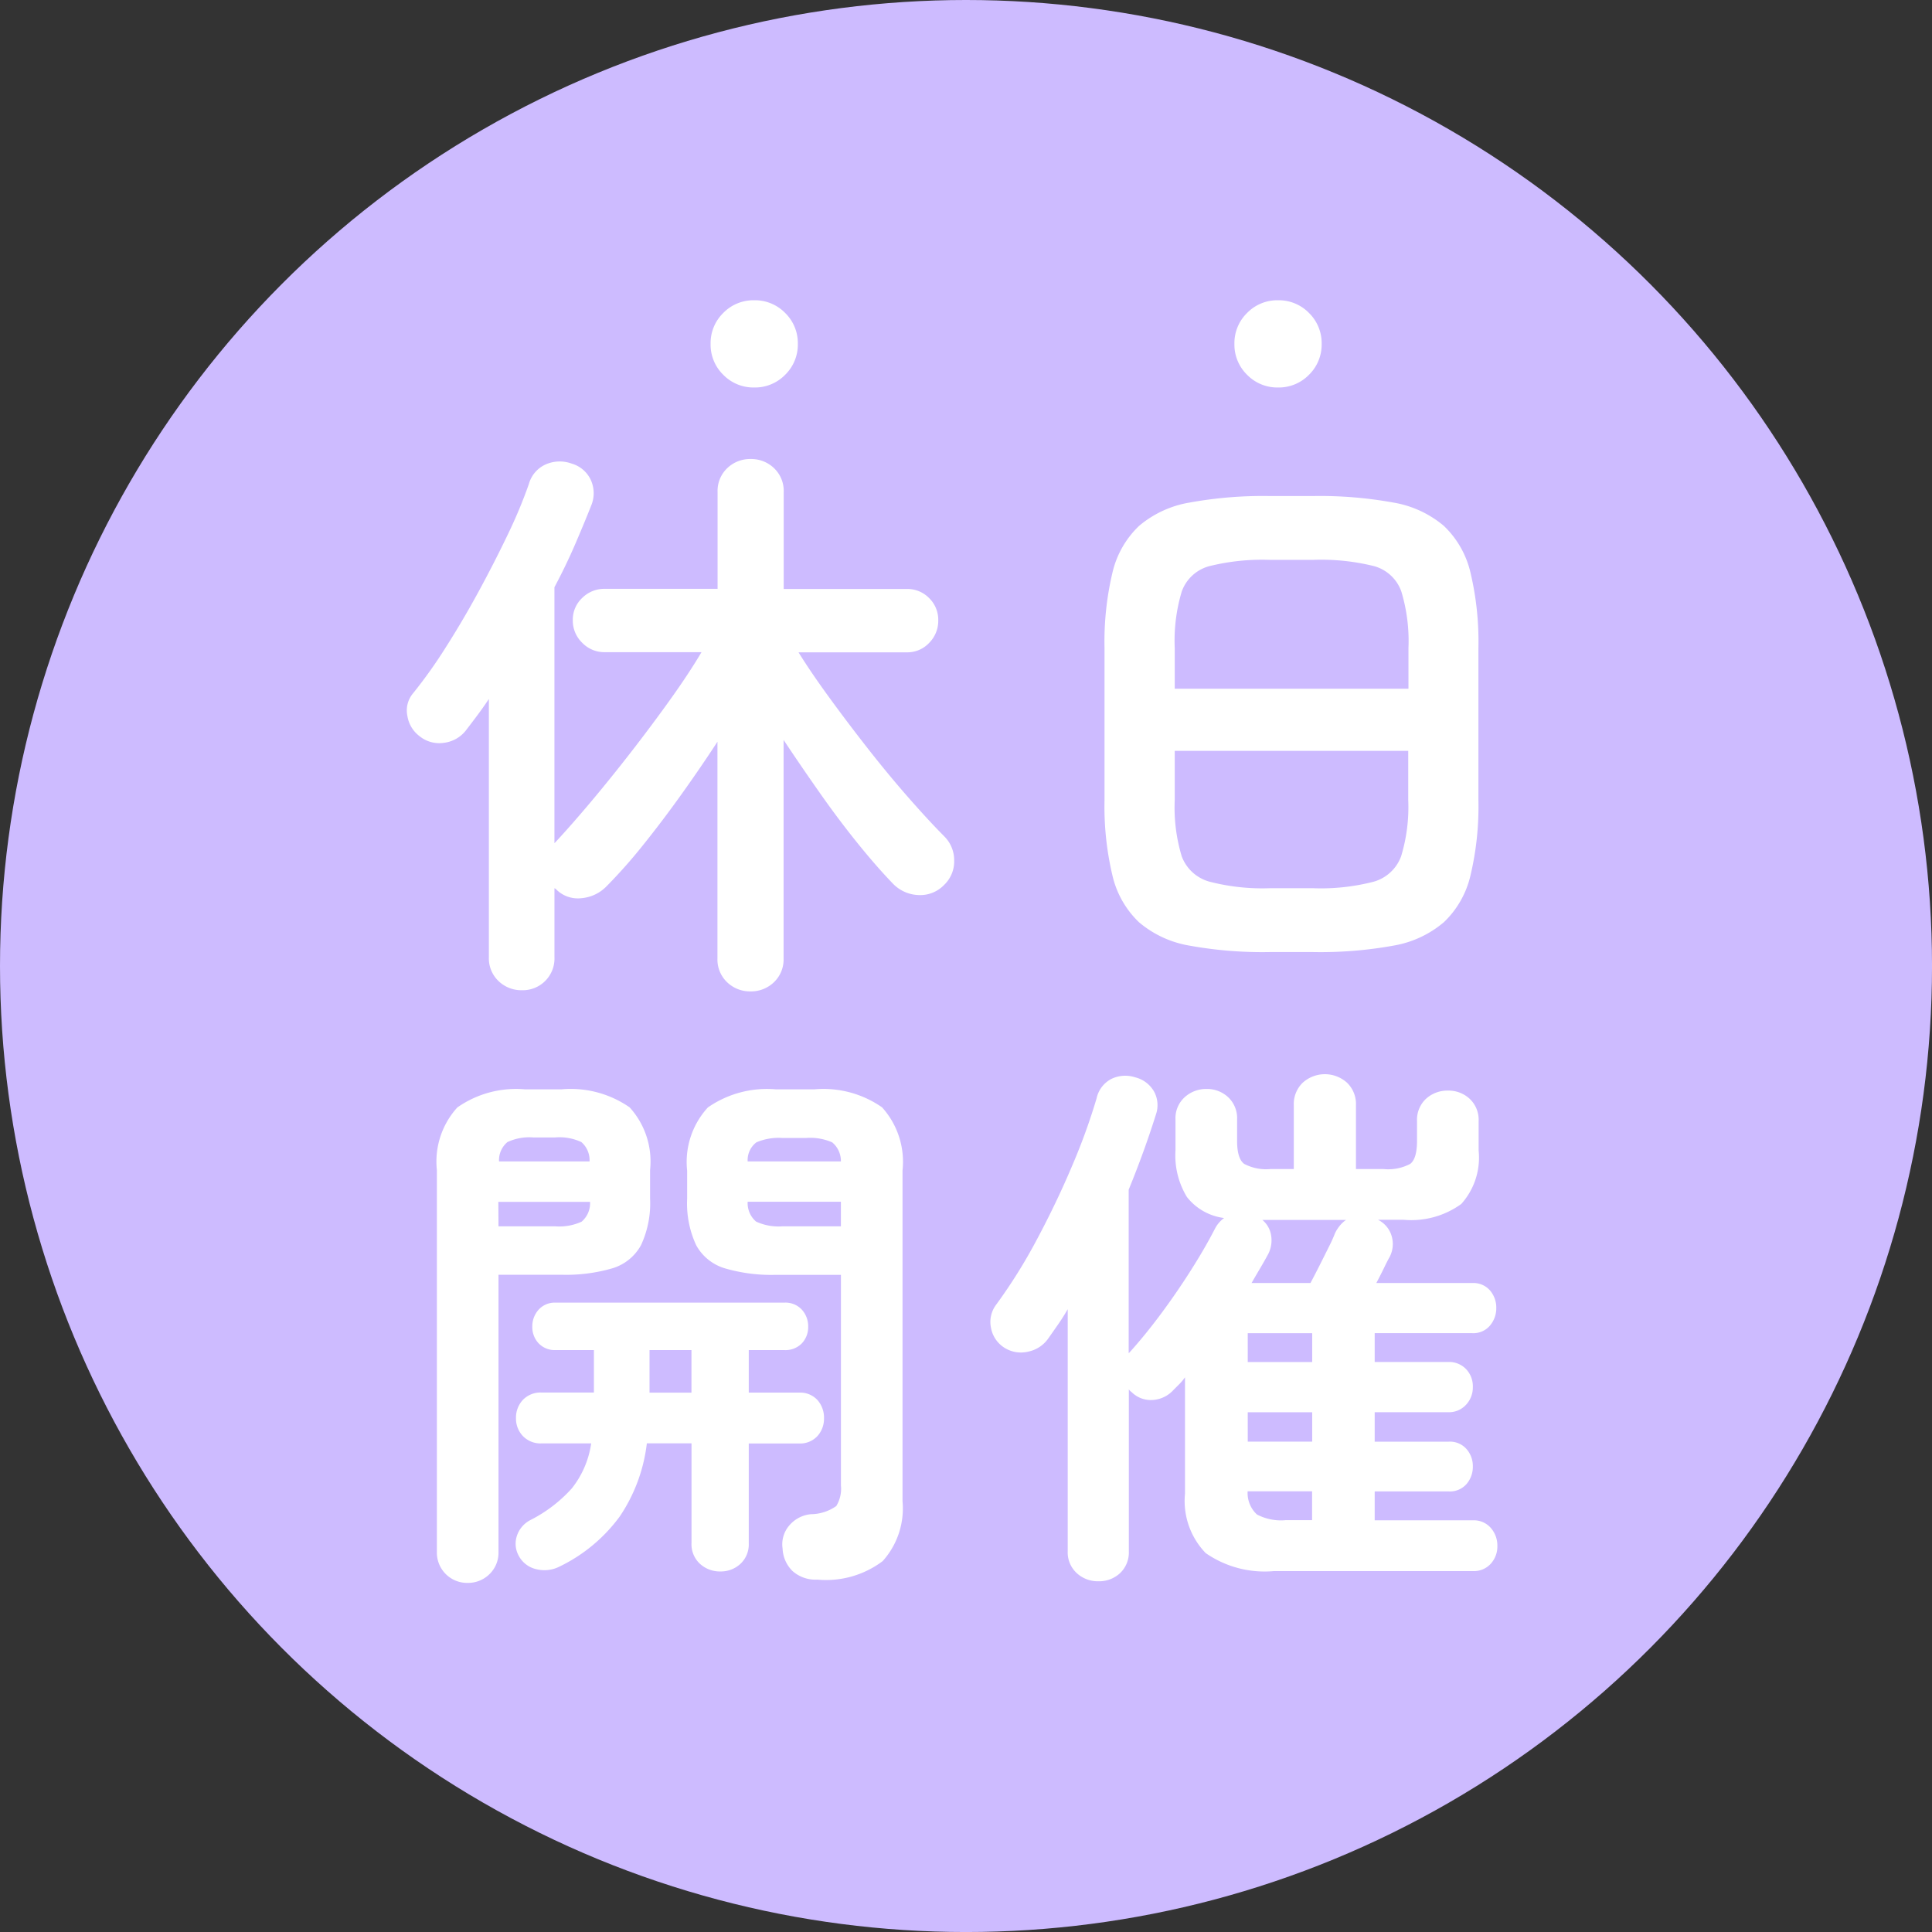
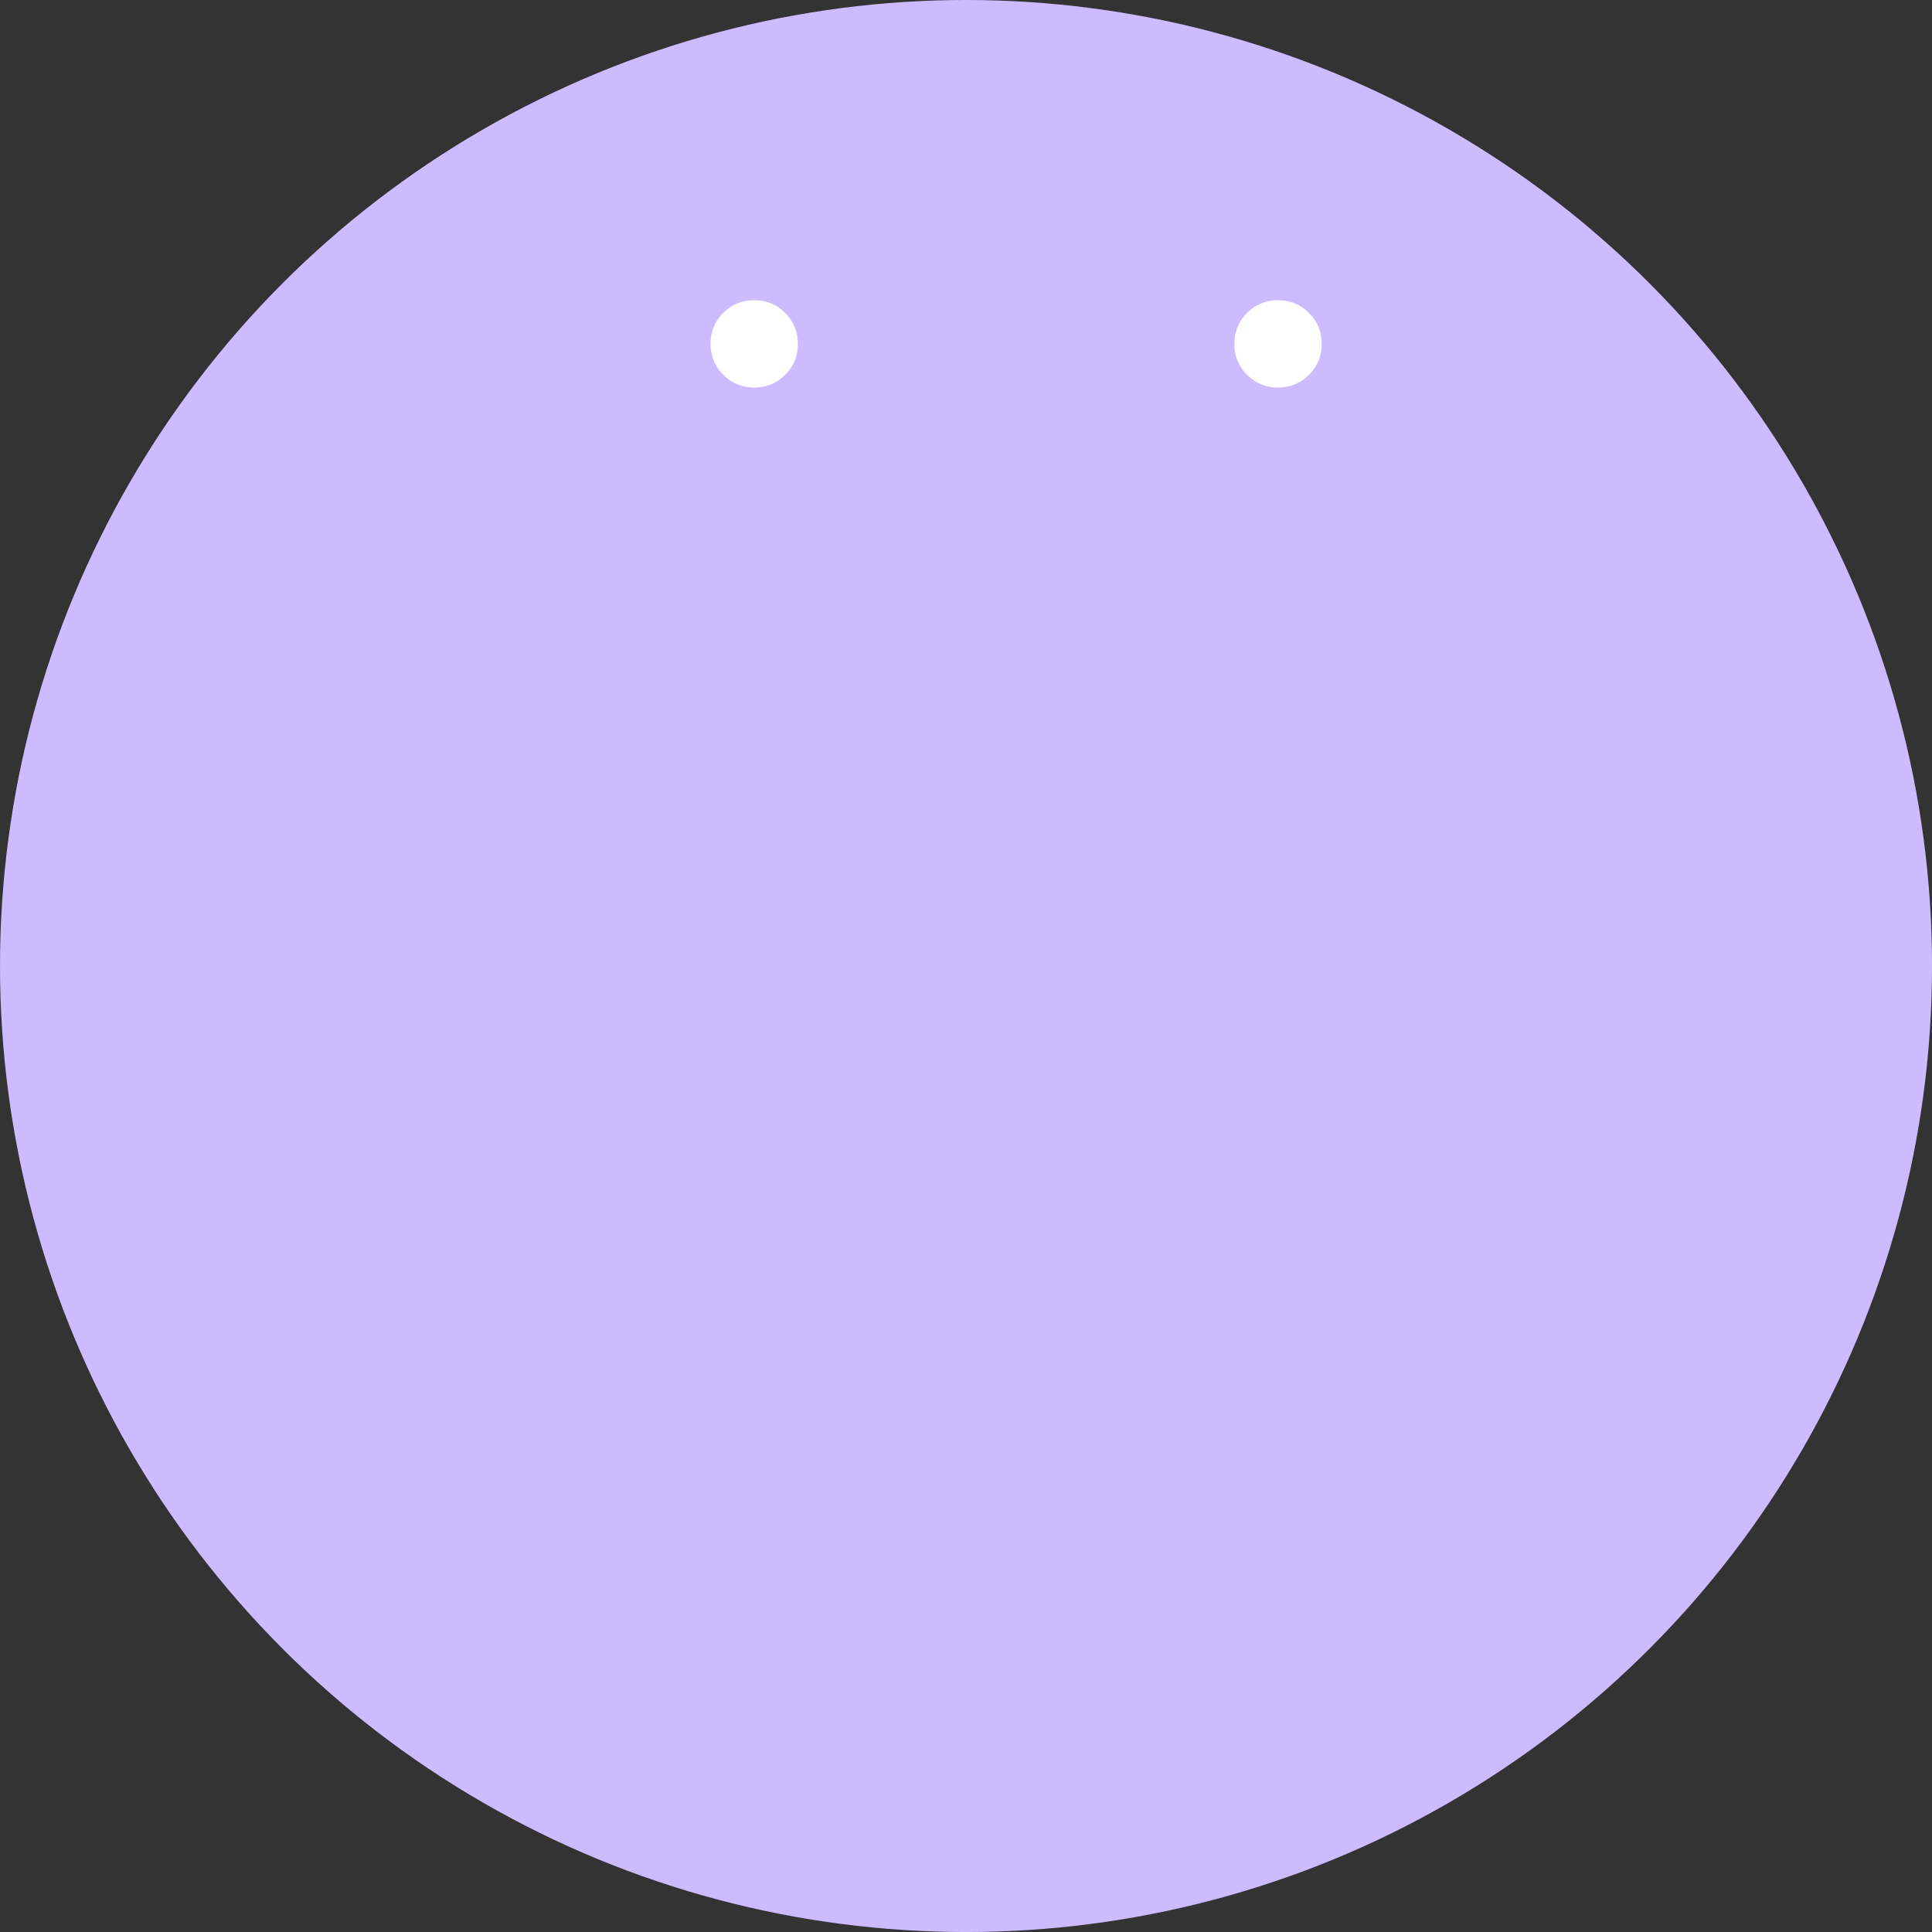
<svg xmlns="http://www.w3.org/2000/svg" width="77.955" height="77.955" viewBox="0 0 77.955 77.955">
  <rect x="0" y="0" width="77.955" height="77.955" fill="#333333" stroke="none" />
  <g id="グループ_38148" data-name="グループ 38148" transform="translate(-83 -3673.164)">
    <g id="グループ_38147" data-name="グループ 38147" transform="translate(83 3673.164)">
      <circle id="楕円形_97" data-name="楕円形 97" cx="38.978" cy="38.978" r="38.978" transform="translate(0 0)" fill="#cdbbff" />
    </g>
-     <path id="パス_48053" data-name="パス 48053" d="M14.283,2.047a1.327,1.327,0,0,1-.943-.368,1.265,1.265,0,0,1-.391-.966v-8.74q-.69,1.058-1.472,2.15T9.925-3.829a20.9,20.9,0,0,1-1.46,1.644,1.6,1.6,0,0,1-1.012.472,1.234,1.234,0,0,1-1.035-.38l-.046-.023V.667A1.279,1.279,0,0,1,5.06,2a1.327,1.327,0,0,1-.943-.368A1.265,1.265,0,0,1,3.726.667V-9.752q-.23.345-.471.667t-.471.621a1.333,1.333,0,0,1-.886.483A1.263,1.263,0,0,1,.92-8.257a1.266,1.266,0,0,1-.483-.816,1.07,1.07,0,0,1,.23-.908,19.463,19.463,0,0,0,1.311-1.84q.69-1.081,1.334-2.266T4.5-16.41a19.537,19.537,0,0,0,.839-2.013,1.223,1.223,0,0,1,.679-.793,1.406,1.406,0,0,1,1.047-.034,1.229,1.229,0,0,1,.771.655,1.29,1.29,0,0,1,.034,1q-.3.759-.667,1.61T6.371-14.26V-3.933l.046-.046q.621-.667,1.415-1.61T9.465-7.613q.839-1.081,1.587-2.127t1.253-1.9H8.4a1.24,1.24,0,0,1-.909-.38,1.24,1.24,0,0,1-.379-.908,1.2,1.2,0,0,1,.379-.9,1.259,1.259,0,0,1,.909-.368h4.554V-18.1a1.265,1.265,0,0,1,.391-.966,1.327,1.327,0,0,1,.943-.368,1.327,1.327,0,0,1,.943.368,1.265,1.265,0,0,1,.391.966v3.91h4.968a1.221,1.221,0,0,1,.9.368,1.221,1.221,0,0,1,.368.9,1.259,1.259,0,0,1-.368.908,1.2,1.2,0,0,1-.9.38h-4.37q.483.782,1.219,1.794T19-7.774q.828,1.058,1.645,1.99T22.1-4.209a1.353,1.353,0,0,1,.4.966,1.31,1.31,0,0,1-.4.989,1.337,1.337,0,0,1-1.035.414,1.5,1.5,0,0,1-1.035-.46q-.667-.69-1.437-1.645T17.066-5.98Q16.307-7.061,15.617-8.1V.713a1.265,1.265,0,0,1-.391.966A1.327,1.327,0,0,1,14.283,2.047ZM35.236.46A16.532,16.532,0,0,1,31.993.2a4.229,4.229,0,0,1-2.035-.943,3.787,3.787,0,0,1-1.069-1.875,12.051,12.051,0,0,1-.322-3.059V-11.8a12.051,12.051,0,0,1,.322-3.059,3.787,3.787,0,0,1,1.069-1.874,4.229,4.229,0,0,1,2.035-.943,16.532,16.532,0,0,1,3.243-.264h1.748a16.532,16.532,0,0,1,3.243.264,4.229,4.229,0,0,1,2.035.943,3.787,3.787,0,0,1,1.069,1.874,12.051,12.051,0,0,1,.322,3.059v6.118a12.051,12.051,0,0,1-.322,3.059A3.787,3.787,0,0,1,42.263-.748,4.229,4.229,0,0,1,40.227.2,16.532,16.532,0,0,1,36.984.46Zm0-2.576h1.748a8.483,8.483,0,0,0,2.45-.265,1.659,1.659,0,0,0,1.1-1.023,6.806,6.806,0,0,0,.287-2.277V-7.659H31.4v1.978A6.806,6.806,0,0,0,31.683-3.4,1.661,1.661,0,0,0,32.8-2.381,8.5,8.5,0,0,0,35.236-2.116ZM31.4-10.166h9.43V-11.8a6.914,6.914,0,0,0-.287-2.289,1.625,1.625,0,0,0-1.1-1.023,8.85,8.85,0,0,0-2.45-.253H35.236a8.869,8.869,0,0,0-2.438.253,1.628,1.628,0,0,0-1.115,1.023A6.914,6.914,0,0,0,31.4-11.8ZM16.984,25.782a1.4,1.4,0,0,1-1-.341,1.342,1.342,0,0,1-.407-.913,1.159,1.159,0,0,1,.264-.924,1.3,1.3,0,0,1,.88-.462,1.8,1.8,0,0,0,1.023-.33,1.345,1.345,0,0,0,.187-.836V13.484H15.312a6.689,6.689,0,0,1-2.068-.264,1.955,1.955,0,0,1-1.155-.935,4,4,0,0,1-.363-1.881V9.282a3.252,3.252,0,0,1,.836-2.552A4.173,4.173,0,0,1,15.312,6h1.54a4.126,4.126,0,0,1,2.739.726,3.278,3.278,0,0,1,.825,2.552V22.614a3.176,3.176,0,0,1-.8,2.42A3.792,3.792,0,0,1,16.984,25.782ZM2.86,25.914A1.221,1.221,0,0,1,1.628,24.66V9.26a3.245,3.245,0,0,1,.825-2.53A4.126,4.126,0,0,1,5.192,6H6.644a4.167,4.167,0,0,1,2.761.726,3.245,3.245,0,0,1,.825,2.53V10.4a4,4,0,0,1-.363,1.881,1.955,1.955,0,0,1-1.144.935,6.669,6.669,0,0,1-2.079.264H4.114V24.66a1.2,1.2,0,0,1-.363.9A1.231,1.231,0,0,1,2.86,25.914Zm10.208-.462a1.187,1.187,0,0,1-.825-.308,1.07,1.07,0,0,1-.341-.836V20.282H10.1A6.661,6.661,0,0,1,9.009,23.23a6.53,6.53,0,0,1-2.431,2.024,1.342,1.342,0,0,1-.924.11,1.065,1.065,0,0,1-.726-.55,1,1,0,0,1-.077-.781,1.106,1.106,0,0,1,.539-.649A5.726,5.726,0,0,0,7.073,22.1a3.783,3.783,0,0,0,.781-1.815h-2a.983.983,0,0,1-.759-.3,1.015,1.015,0,0,1-.275-.715,1.044,1.044,0,0,1,.275-.737.983.983,0,0,1,.759-.3H7.964V16.52H6.424a.9.9,0,0,1-.693-.275.955.955,0,0,1-.253-.671,1,1,0,0,1,.253-.682.878.878,0,0,1,.693-.286h9.218a.9.9,0,0,1,.715.286,1,1,0,0,1,.253.682.955.955,0,0,1-.253.671.923.923,0,0,1-.715.275h-1.43v1.716h2.024a.948.948,0,0,1,.748.3,1.069,1.069,0,0,1,.264.737,1.039,1.039,0,0,1-.264.715.948.948,0,0,1-.748.3H14.212v4.026a1.07,1.07,0,0,1-.341.836A1.159,1.159,0,0,1,13.068,25.452Zm2.508-13.926H17.93v-.99H14.168a.976.976,0,0,0,.341.8A2.155,2.155,0,0,0,15.576,11.526Zm-11.462,0H6.4a2.155,2.155,0,0,0,1.067-.187.976.976,0,0,0,.341-.8h-3.7ZM14.168,8.908H17.93a.98.98,0,0,0-.352-.77,2.2,2.2,0,0,0-1.056-.176h-.946a2.28,2.28,0,0,0-1.056.176A.9.9,0,0,0,14.168,8.908Zm-10.032,0H7.788a.967.967,0,0,0-.33-.781A2.086,2.086,0,0,0,6.4,7.94h-.88a2.094,2.094,0,0,0-1.045.187A.948.948,0,0,0,4.136,8.908Zm6.072,9.328H11.9V16.52H10.208Zm18.106,7.612a1.247,1.247,0,0,1-.869-.33,1.131,1.131,0,0,1-.363-.88V14.87q-.176.308-.374.594l-.4.572a1.312,1.312,0,0,1-.836.55,1.245,1.245,0,0,1-.968-.176,1.2,1.2,0,0,1-.517-.781,1.155,1.155,0,0,1,.187-.913,21.42,21.42,0,0,0,1.672-2.673q.792-1.485,1.419-2.97a24.9,24.9,0,0,0,.979-2.7,1.166,1.166,0,0,1,.594-.792,1.288,1.288,0,0,1,.968-.066,1.206,1.206,0,0,1,.759.572,1.147,1.147,0,0,1,.077.924q-.462,1.474-1.1,3.036v6.6l.044-.044q.616-.682,1.254-1.54t1.21-1.76q.572-.9.968-1.672a1.242,1.242,0,0,1,.374-.44,2.263,2.263,0,0,1-1.5-.847,3.223,3.223,0,0,1-.462-1.881V7.214a1.141,1.141,0,0,1,.374-.9,1.287,1.287,0,0,1,.88-.33,1.247,1.247,0,0,1,.869.33,1.158,1.158,0,0,1,.363.9v.858q0,.726.286.935a1.9,1.9,0,0,0,1.056.209h.946V6.642a1.193,1.193,0,0,1,.363-.913,1.335,1.335,0,0,1,1.782,0,1.193,1.193,0,0,1,.363.913V9.216h1.122a1.893,1.893,0,0,0,1.067-.209q.275-.209.275-.935V7.28a1.158,1.158,0,0,1,.363-.9,1.276,1.276,0,0,1,.891-.33,1.247,1.247,0,0,1,.869.33,1.158,1.158,0,0,1,.363.9V8.468a2.8,2.8,0,0,1-.7,2.156,3.438,3.438,0,0,1-2.332.638H39.6a1.068,1.068,0,0,1,.55.649,1.136,1.136,0,0,1-.088.869q-.066.11-.209.407t-.319.627h3.872a.888.888,0,0,1,.715.3,1.066,1.066,0,0,1,.253.715,1.078,1.078,0,0,1-.253.7.873.873,0,0,1-.715.308H39.468V17h2.97a.947.947,0,0,1,.715.286,1,1,0,0,1,.275.726,1.015,1.015,0,0,1-.275.715.93.93,0,0,1-.715.3h-2.97v1.188H42.46a.888.888,0,0,1,.715.3,1.036,1.036,0,0,1,.253.693,1.066,1.066,0,0,1-.253.715.888.888,0,0,1-.715.3H39.468v1.166h3.96a.906.906,0,0,1,.726.308,1.08,1.08,0,0,1,.264.726,1.039,1.039,0,0,1-.264.715.921.921,0,0,1-.726.3H35.4a4.173,4.173,0,0,1-2.75-.726,3.027,3.027,0,0,1-.836-2.4V17.62a2.178,2.178,0,0,1-.231.275l-.231.231a1.232,1.232,0,0,1-.836.407,1.1,1.1,0,0,1-.858-.319.393.393,0,0,1-.11-.11v6.534a1.149,1.149,0,0,1-.352.88A1.237,1.237,0,0,1,28.314,25.848ZM34.5,13.814h2.376q.154-.286.363-.7t.4-.8a5.482,5.482,0,0,0,.231-.517,1.588,1.588,0,0,1,.2-.308,1.135,1.135,0,0,1,.242-.22H34.936a1.013,1.013,0,0,1,.352.616,1.223,1.223,0,0,1-.11.748q-.154.286-.33.583T34.5,13.814Zm-.154,6.4h2.6V19.028h-2.6Zm0-3.212h2.6V15.838h-2.6Zm1.518,6.38h1.078V22.218h-2.6a1.176,1.176,0,0,0,.374.935A2.085,2.085,0,0,0,35.86,23.384Z" transform="translate(99 3711.119)" fill="#fff" />
    <path id="パス_48054" data-name="パス 48054" d="M-10.568-4.32a1.7,1.7,0,0,1-1.248-.512,1.7,1.7,0,0,1-.512-1.248,1.7,1.7,0,0,1,.512-1.248,1.7,1.7,0,0,1,1.248-.512,1.7,1.7,0,0,1,1.248.512A1.7,1.7,0,0,1-8.808-6.08,1.7,1.7,0,0,1-9.32-4.832,1.7,1.7,0,0,1-10.568-4.32Zm21.136,0A1.7,1.7,0,0,1,9.32-4.832,1.7,1.7,0,0,1,8.808-6.08,1.7,1.7,0,0,1,9.32-7.328a1.7,1.7,0,0,1,1.248-.512,1.7,1.7,0,0,1,1.248.512,1.7,1.7,0,0,1,.512,1.248,1.7,1.7,0,0,1-.512,1.248A1.7,1.7,0,0,1,10.568-4.32Z" transform="translate(124 3693.119)" fill="#fff" />
  </g>
</svg>